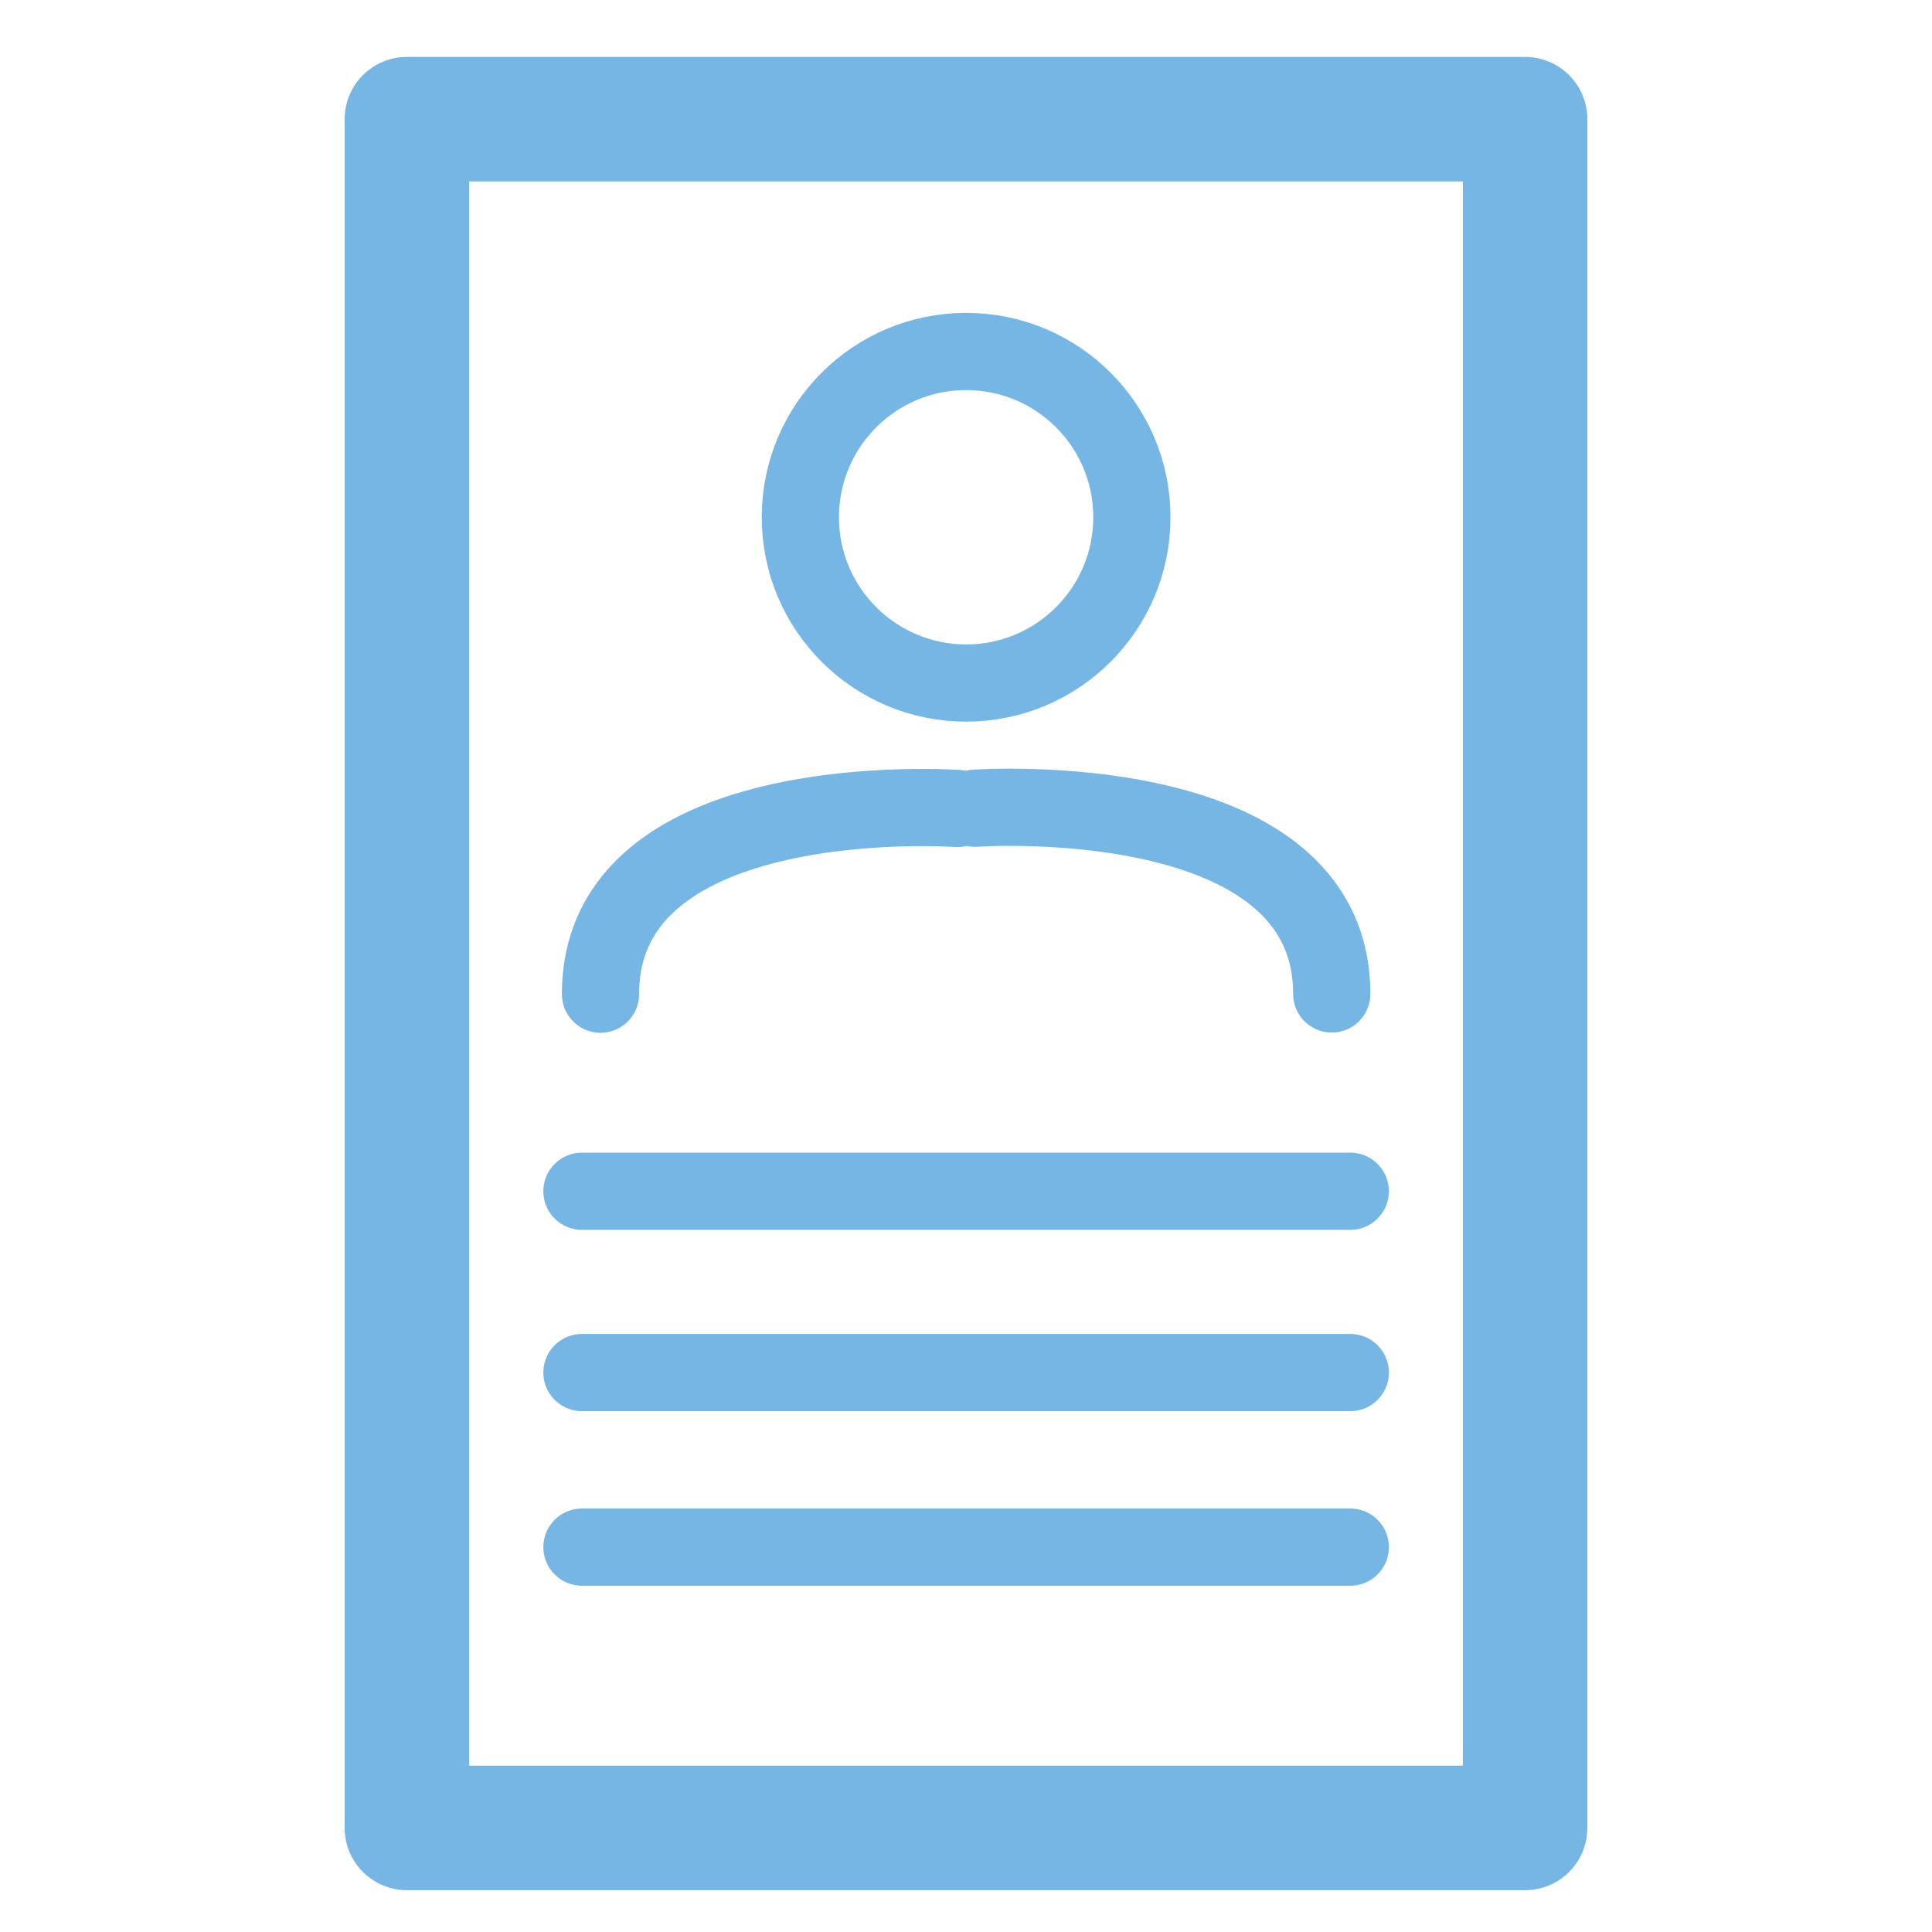
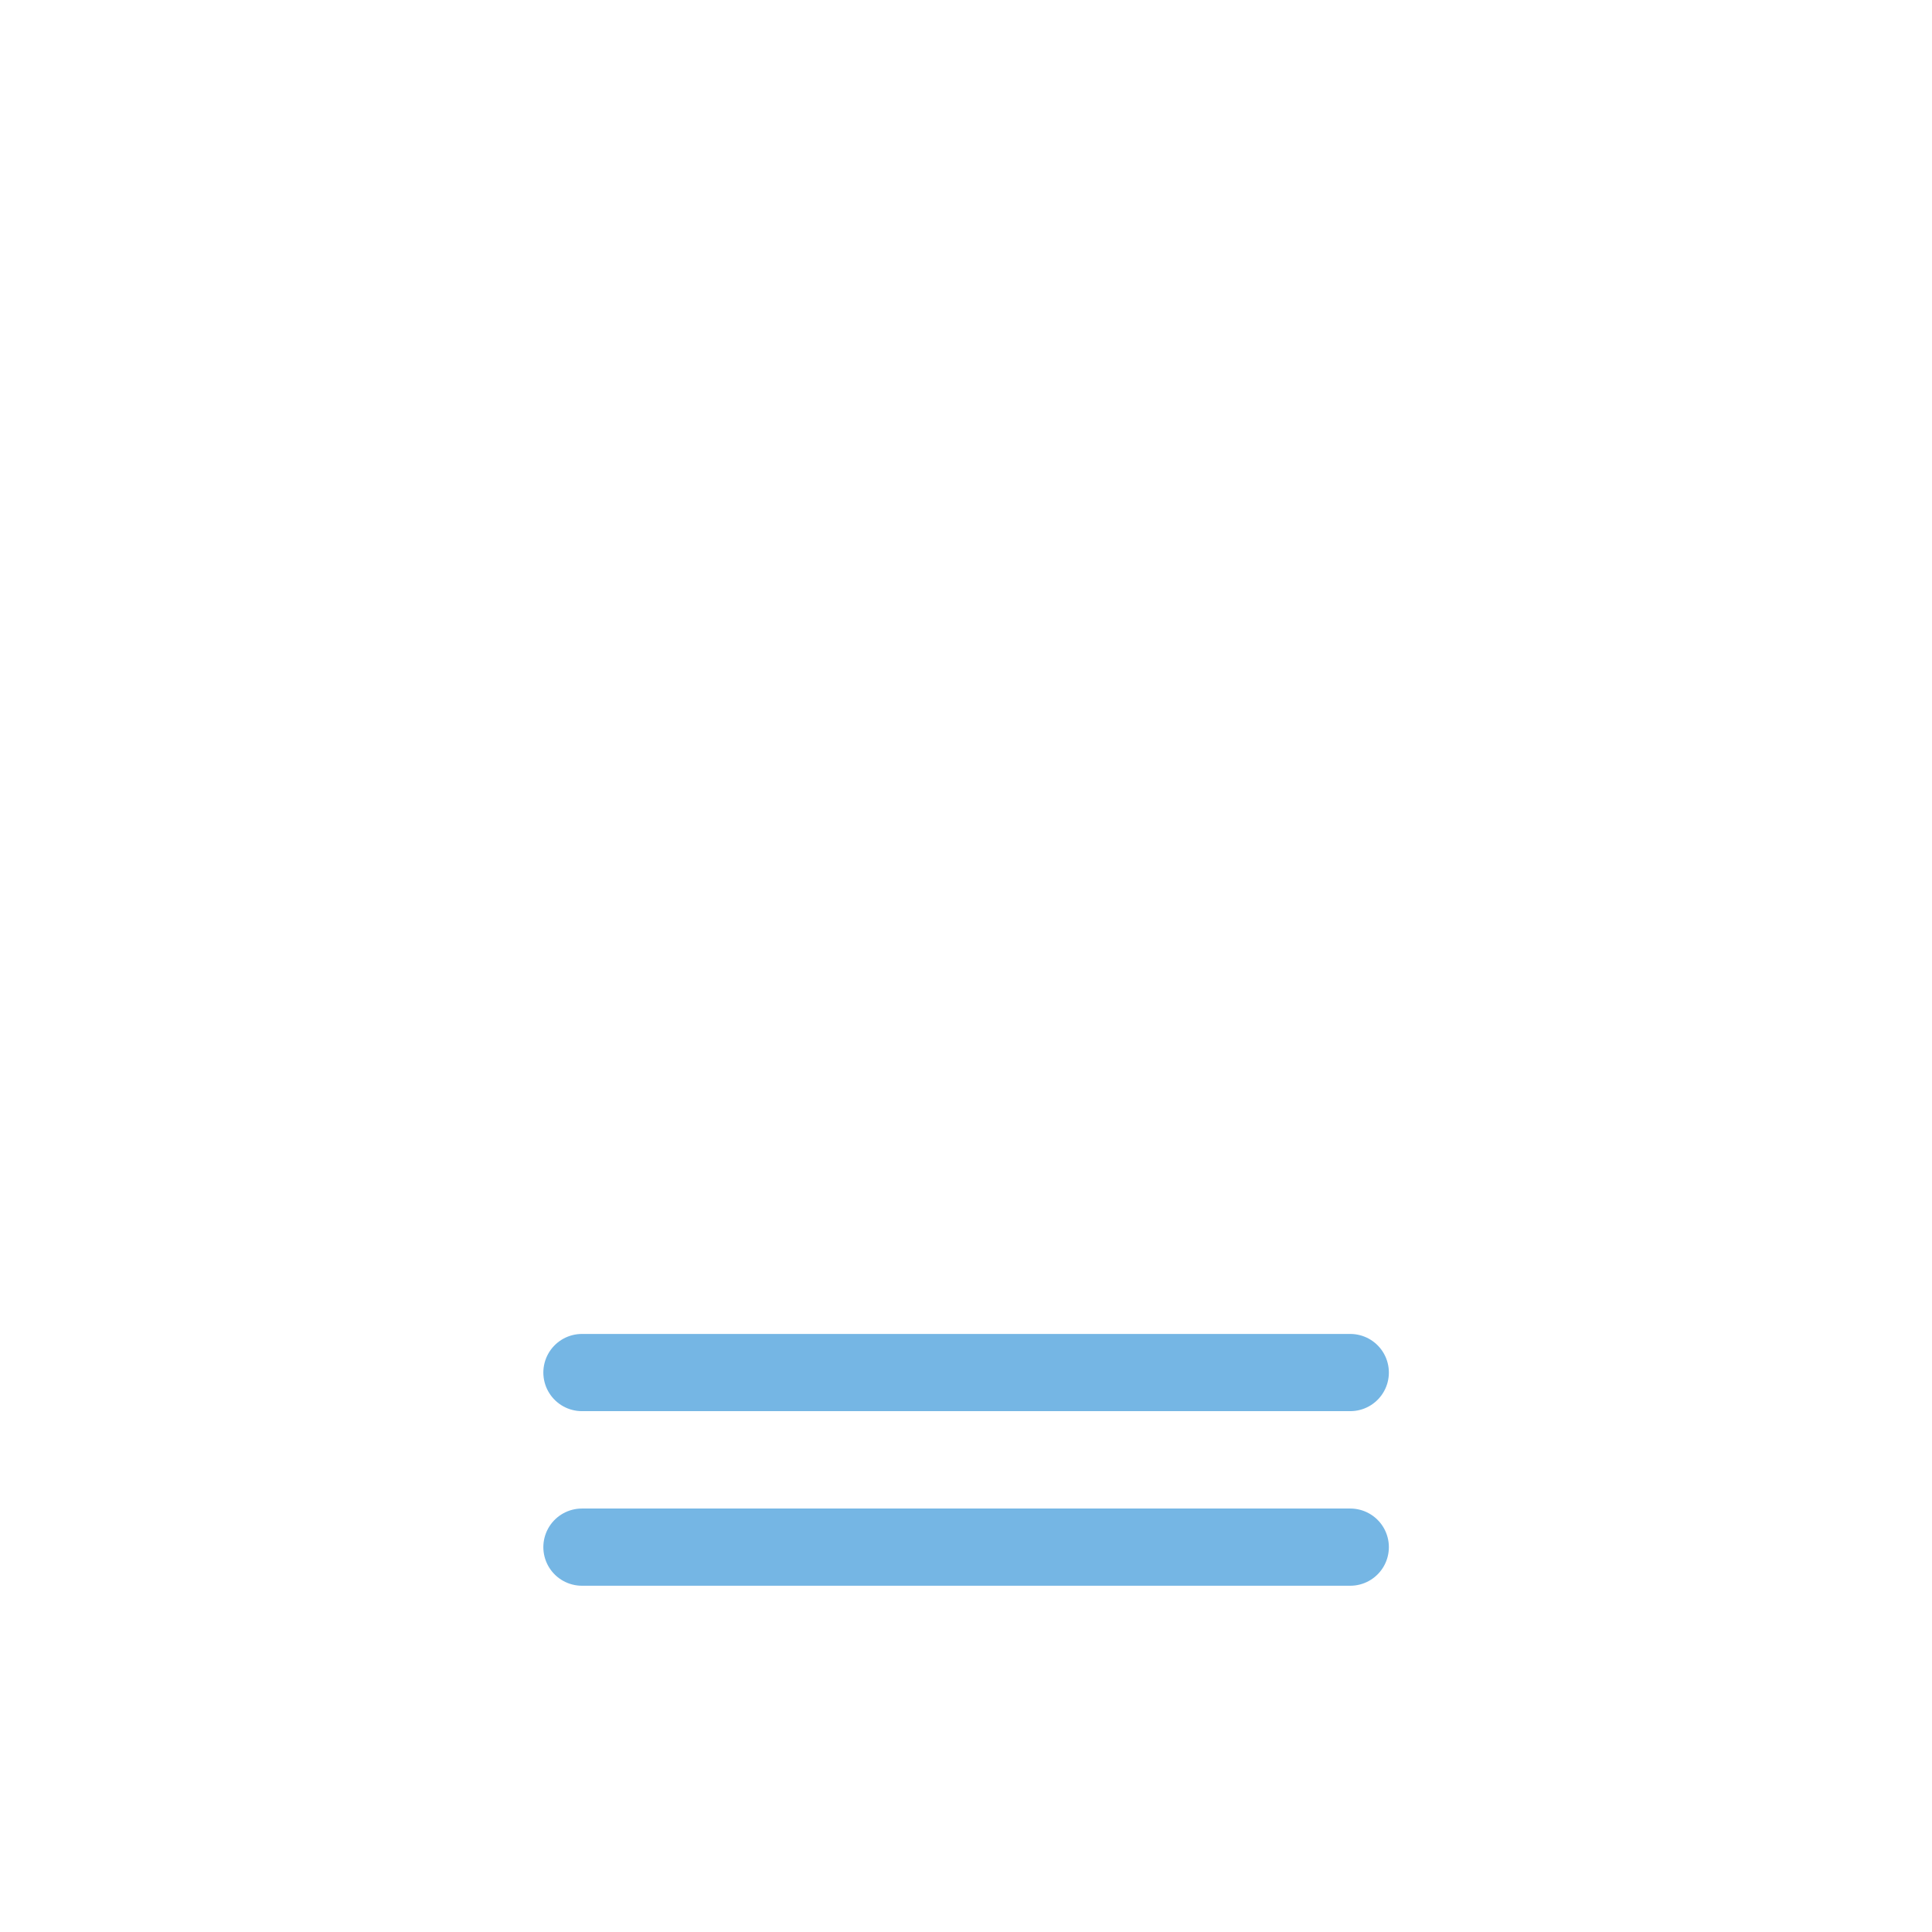
<svg xmlns="http://www.w3.org/2000/svg" xmlns:ns1="http://www.inkscape.org/namespaces/inkscape" xmlns:ns2="http://sodipodi.sourceforge.net/DTD/sodipodi-0.dtd" width="25" height="25" viewBox="0 0 8.333 8.333" version="1.1" id="svg1" ns1:version="1.3 (0e150ed, 2023-07-21)" ns2:docname="ski-pass.svg">
  <ns2:namedview id="namedview1" pagecolor="#ffffff" bordercolor="#000000" borderopacity="0.25" ns1:showpageshadow="2" ns1:pageopacity="0.0" ns1:pagecheckerboard="0" ns1:deskcolor="#d1d1d1" ns1:document-units="px" ns1:zoom="15.38994" ns1:cx="12.638126" ns1:cy="11.306087" ns1:window-width="1080" ns1:window-height="727" ns1:window-x="358" ns1:window-y="153" ns1:window-maximized="0" ns1:current-layer="layer1" />
  <defs id="defs1" />
  <g ns1:label="Layer 1" ns1:groupmode="layer" id="layer1">
-     <rect style="fill:none;fill-opacity:1;stroke:#75b6e4;stroke-width:0.537;stroke-linejoin:round;stroke-dasharray:none;stroke-opacity:1" id="rect1" width="4.823" height="7.37" x="1.755" y="0.514" />
-     <path style="fill:none;stroke:#75b6e4;stroke-width:0.333;stroke-linecap:round;stroke-linejoin:round;stroke-dasharray:none;stroke-opacity:1" d="m 2.51,5.138 c 3.379,0 3.314,0 3.314,0" id="path1" />
    <path style="fill:none;stroke:#75b6e4;stroke-width:0.333;stroke-linecap:round;stroke-linejoin:round;stroke-dasharray:none;stroke-opacity:1" d="m 2.51,5.92 c 3.379,0 3.314,0 3.314,0" id="path1-4" />
    <path style="fill:none;stroke:#75b6e4;stroke-width:0.333;stroke-linecap:round;stroke-linejoin:round;stroke-dasharray:none;stroke-opacity:1" d="m 2.51,6.673 c 3.379,0 3.314,0 3.314,0" id="path1-6" />
-     <circle style="fill:none;stroke:#75b6e4;stroke-width:0.333;stroke-linecap:round;stroke-linejoin:round;stroke-dasharray:none;stroke-opacity:1" id="path2" cx="4.167" cy="2.231" r="0.715" />
    <g id="g3" transform="translate(0.121,0.108)">
-       <path style="fill:none;stroke:#75b6e4;stroke-width:0.333;stroke-linecap:round;stroke-linejoin:round;stroke-dasharray:none;stroke-opacity:1" d="m 2.469,4.18 c 0,-0.91 1.538,-0.801 1.538,-0.801" id="path3" />
-       <path style="fill:none;stroke:#75b6e4;stroke-width:0.333;stroke-linecap:round;stroke-linejoin:round;stroke-dasharray:none;stroke-opacity:1" d="m 5.623,4.179 c 0,-0.91 -1.538,-0.801 -1.538,-0.801" id="path3-5" />
-     </g>
+       </g>
  </g>
</svg>